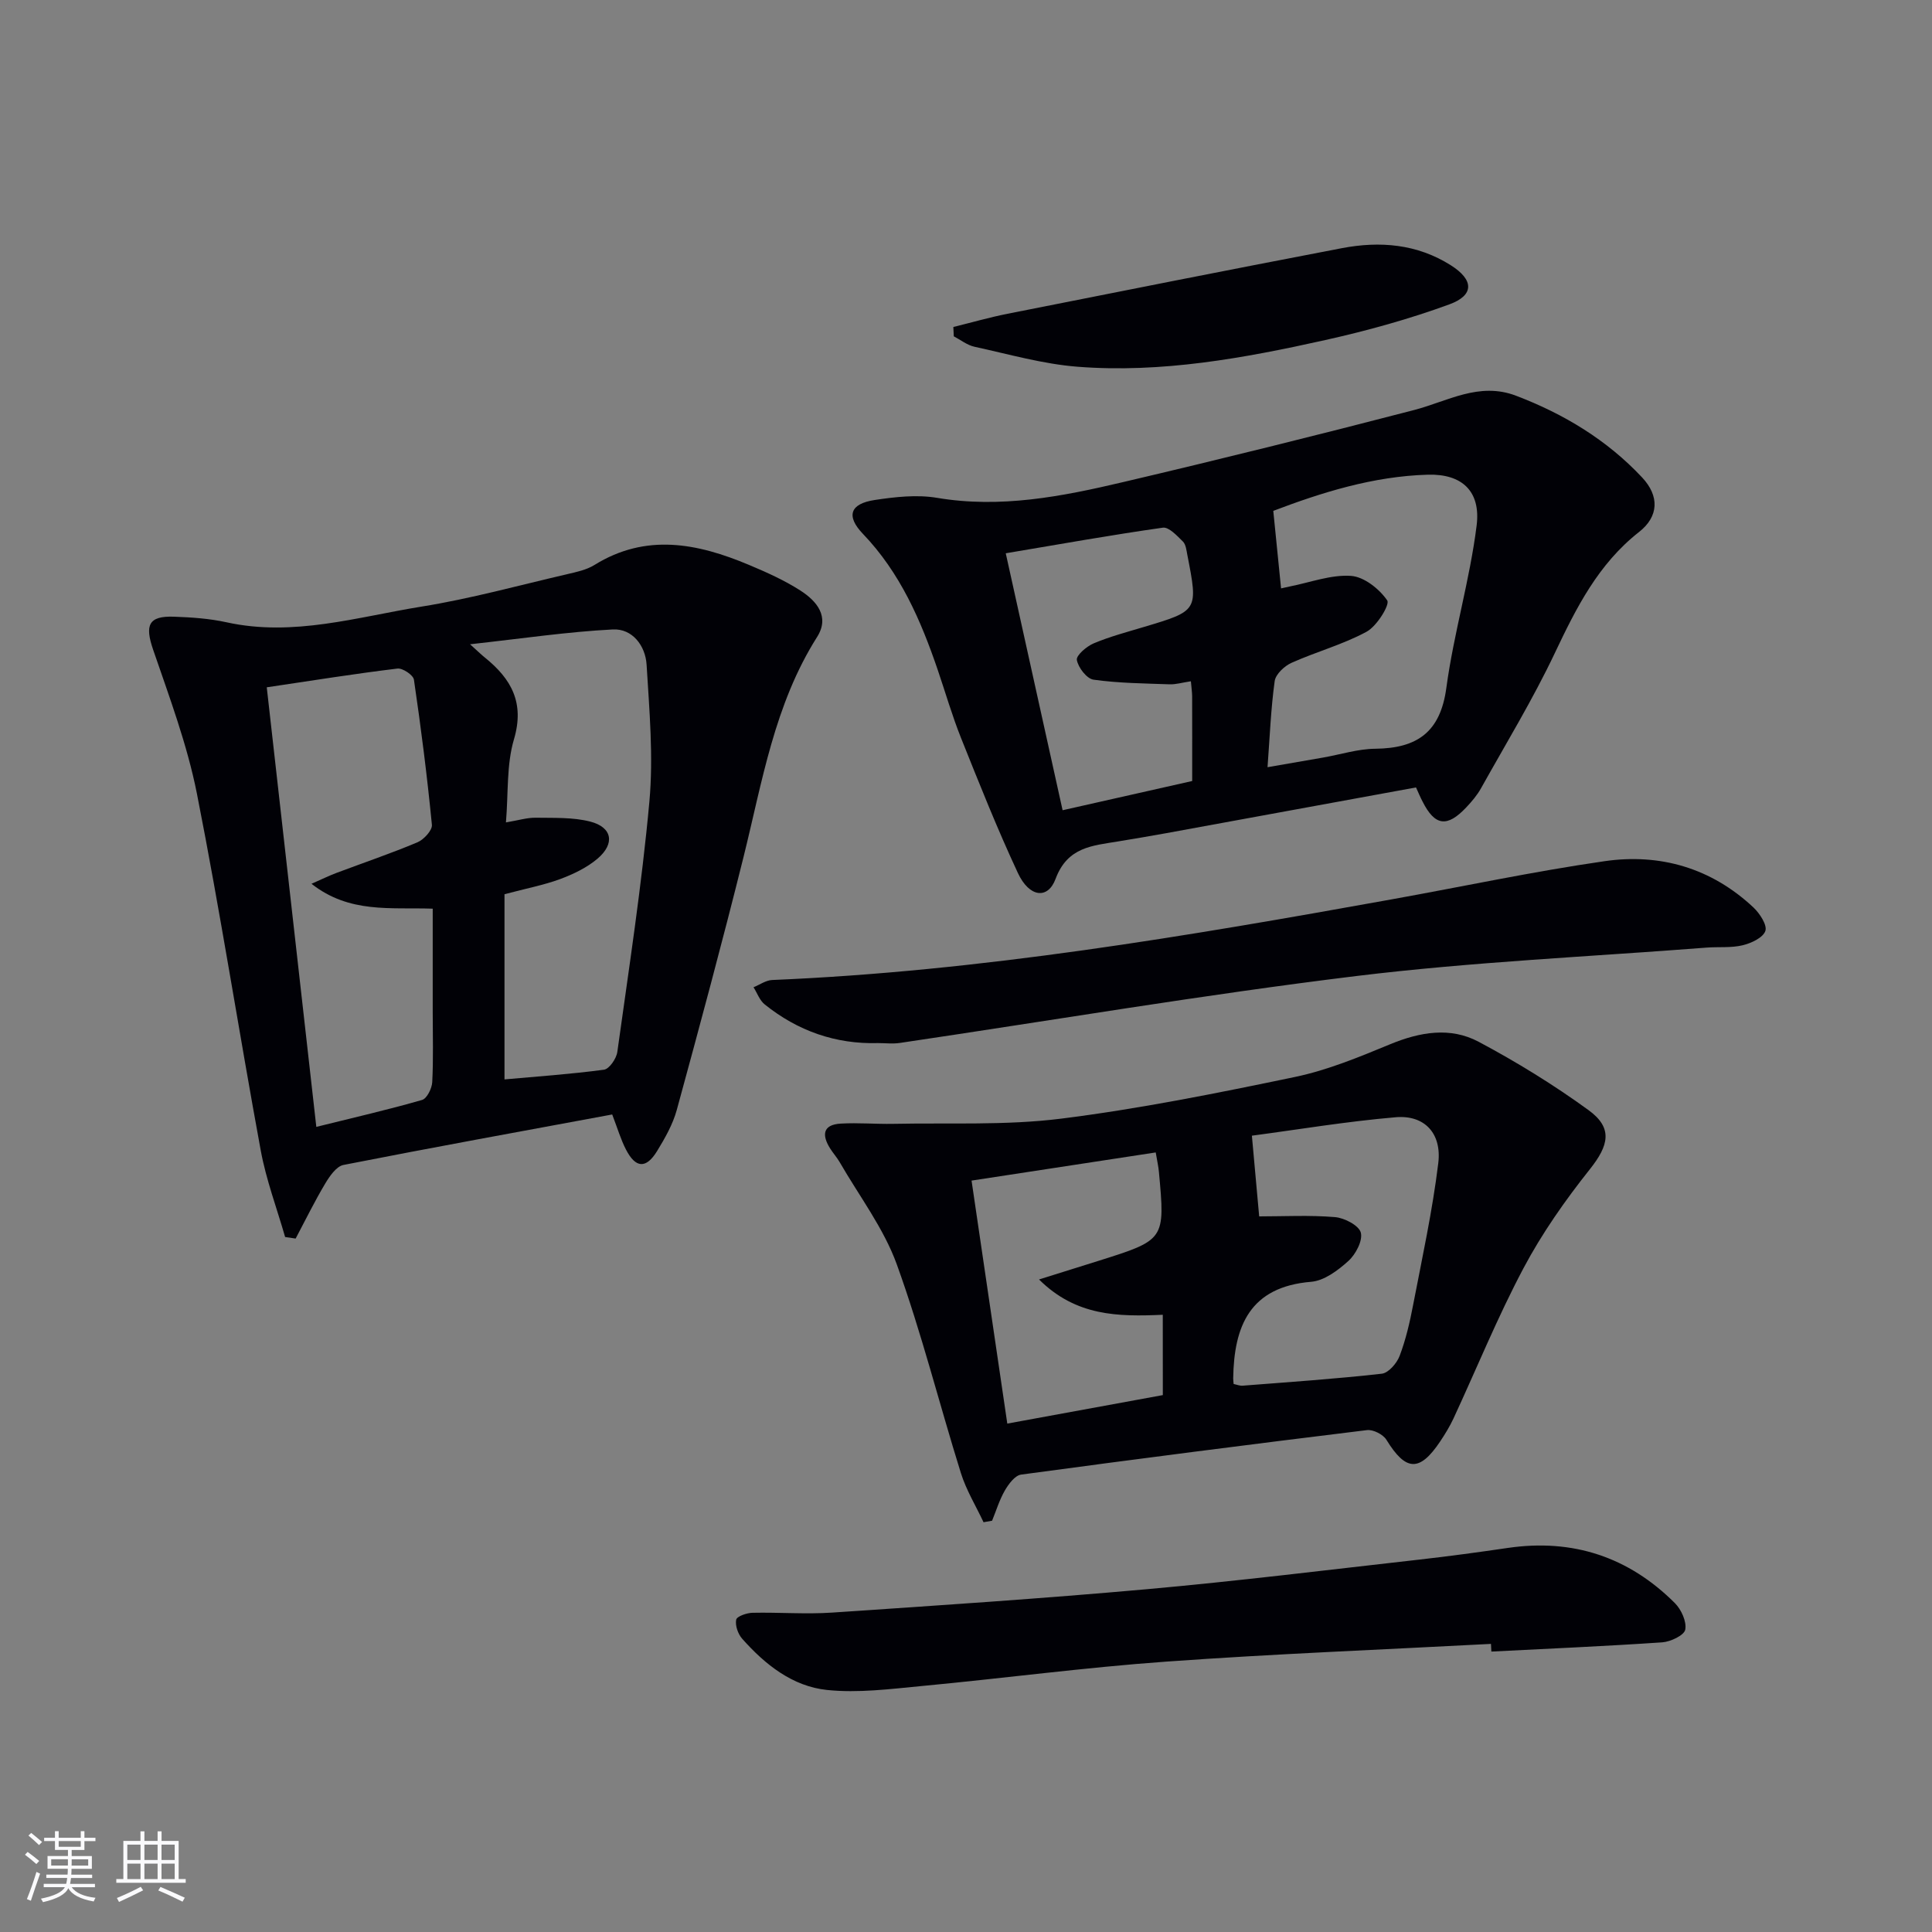
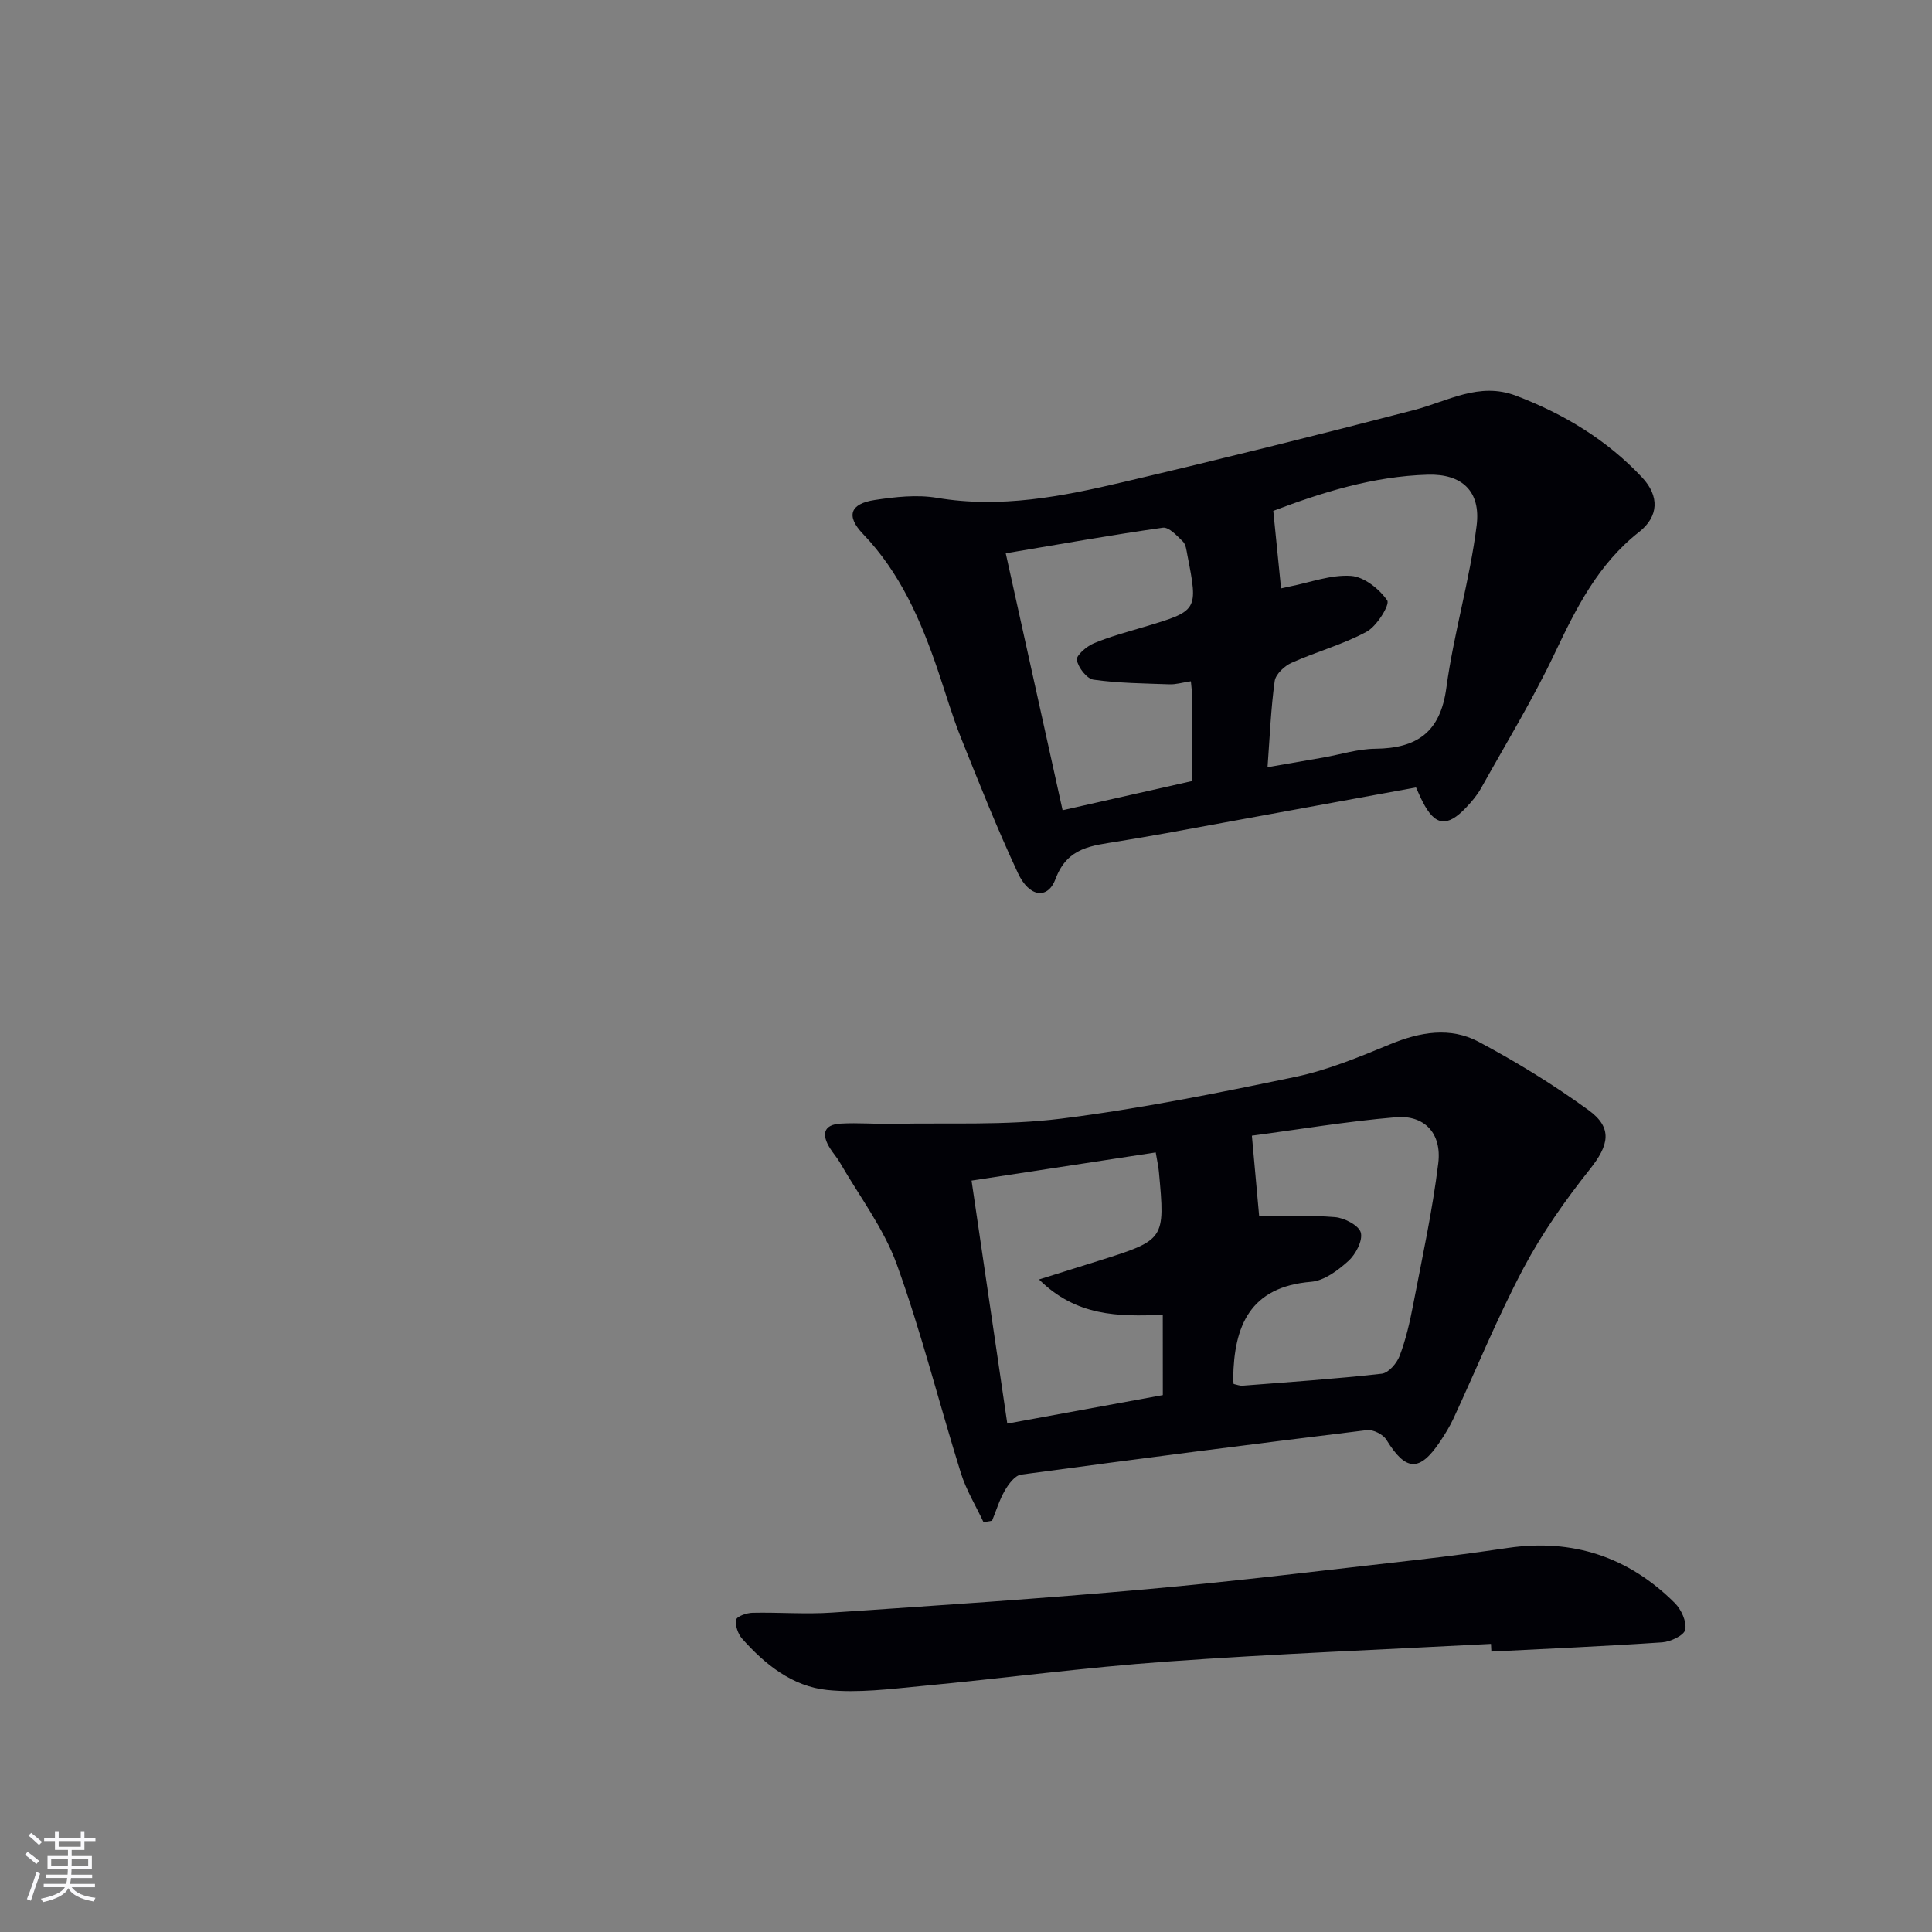
<svg xmlns="http://www.w3.org/2000/svg" enable-background="new 0 0 400 400" viewBox="0 0 400 400">
  <rect x="0" y="0" width="400" height="400" fill="#808080" stroke="none" />
  <g fill="#010106">
-     <path d="m126.75 230.74c-18.55 3.44-37.13 6.81-55.64 10.45-1.47.29-2.86 2.32-3.77 3.84-2.21 3.7-4.11 7.59-6.13 11.4-.73-.11-1.45-.21-2.18-.32-1.71-5.96-3.92-11.82-5.04-17.88-4.53-24.61-8.37-49.36-13.22-73.91-2.01-10.14-5.7-19.99-9.07-29.82-1.74-5.08-.97-7.01 4.33-6.82 3.64.13 7.34.38 10.88 1.16 13.83 3.04 27.08-1.11 40.43-3.26 10.12-1.63 20.06-4.38 30.07-6.7 1.93-.45 4-.88 5.65-1.9 10.69-6.64 21.35-4.5 31.97-.04 3.67 1.54 7.36 3.19 10.69 5.33 3.37 2.17 6.12 5.39 3.45 9.61-8.84 13.96-11.35 29.95-15.23 45.55-4.36 17.52-9.06 34.95-13.82 52.37-.82 2.99-2.44 5.84-4.08 8.52-2.28 3.72-4.46 3.56-6.46-.36-1.04-2.01-1.69-4.24-2.83-7.22zm-71.52-88.44c3.45 30.59 6.82 60.51 10.26 91.01 7.84-1.95 14.93-3.57 21.9-5.58 1-.29 2.03-2.38 2.1-3.69.25-4.82.1-9.65.1-14.48 0-7.1 0-14.2 0-21.43-8.78-.3-17.22 1.03-25.1-5.15 2.28-1 3.71-1.71 5.19-2.26 5.59-2.1 11.25-4.02 16.75-6.33 1.32-.56 3.1-2.49 2.99-3.62-.98-10.05-2.25-20.07-3.72-30.05-.14-.96-2.34-2.43-3.41-2.3-8.71 1.05-17.38 2.44-27.06 3.88zm49.22 42.84v38.34c6.5-.59 13.58-1.07 20.6-2.01 1.1-.15 2.57-2.3 2.76-3.68 2.4-17.26 5.06-34.5 6.64-51.84.85-9.36-.01-18.91-.58-28.34-.24-3.91-2.94-7.5-6.99-7.29-9.45.49-18.85 1.89-29.56 3.07 1.87 1.69 2.45 2.26 3.08 2.76 5.46 4.41 8.25 9.34 6.01 16.92-1.56 5.26-1.15 11.1-1.66 17.2 2.63-.44 4.4-1 6.17-.97 3.78.06 7.69-.12 11.28.8 4.56 1.17 5.18 4.55 1.52 7.67-2.21 1.88-5.03 3.22-7.79 4.25-3.38 1.24-6.98 1.92-11.48 3.12z" />
    <path d="m293.17 163.03c-17.59 3.22-34.71 6.36-51.83 9.49-3.26.6-6.53 1.13-9.8 1.68-5.31.89-10.52 1.11-12.99 7.75-1.61 4.34-5.46 3.83-7.8-1.19-4.28-9.16-8.02-18.58-11.78-27.97-1.84-4.6-3.22-9.39-4.82-14.09-3.51-10.29-7.77-20.11-15.48-28.16-3.57-3.72-2.67-6.25 2.42-7.02 4.24-.64 8.73-1.15 12.9-.45 13.16 2.22 25.85-.27 38.46-3.24 20.15-4.73 40.25-9.72 60.29-14.93 6.97-1.81 13.47-5.88 21.11-2.98 9.94 3.78 18.85 9.16 26.13 16.93 3.61 3.85 3.47 8.07-.63 11.29-8.45 6.63-12.99 15.68-17.45 25.09-4.54 9.58-10.09 18.69-15.27 27.97-.8 1.43-1.9 2.74-3.04 3.94-3.98 4.23-6.51 3.88-9.07-1.2-.44-.83-.81-1.73-1.35-2.91zm-30.74-4.19c4.38-.76 7.95-1.37 11.53-2 3.59-.63 7.18-1.79 10.78-1.82 8.63-.09 13.47-3.4 14.71-12.6 1.52-11.28 4.86-22.32 6.27-33.61.89-7.12-3.04-10.73-10.09-10.53-11.37.32-22.09 3.72-32.01 7.49.57 5.7 1.08 10.81 1.61 16.05.29-.06 1.07-.25 1.86-.41 4.21-.83 8.47-2.46 12.61-2.18 2.71.18 5.88 2.7 7.51 5.08.59.87-2.14 5.33-4.27 6.48-4.9 2.66-10.42 4.14-15.54 6.44-1.48.66-3.29 2.36-3.49 3.78-.79 5.71-1.01 11.49-1.48 17.83zm-15.87-17.79c-1.84.28-3.14.68-4.42.63-5.26-.19-10.55-.23-15.74-.96-1.4-.2-3.17-2.51-3.45-4.08-.17-.94 2.01-2.82 3.49-3.44 3.34-1.41 6.89-2.34 10.38-3.39 11.25-3.36 11.26-3.35 9.01-14.9-.19-.97-.3-2.18-.92-2.79-1.21-1.19-2.91-3.05-4.16-2.87-10.6 1.5-21.15 3.39-32.52 5.3 4.02 18.18 7.87 35.56 11.77 53.2 9.43-2.13 18.08-4.08 26.83-6.05 0-6.26.01-11.91-.01-17.56-.01-.81-.13-1.62-.26-3.09z" />
    <path d="m203.63 315.16c-1.58-3.38-3.57-6.62-4.68-10.15-4.5-14.4-8.16-29.08-13.28-43.24-2.71-7.49-7.78-14.14-11.82-21.15-.58-1-1.38-1.88-1.99-2.86-1.74-2.77-1.52-4.92 2.21-5.13 3.61-.21 7.24.12 10.86.05 11.58-.24 23.28.36 34.72-1.07 16.27-2.04 32.4-5.29 48.47-8.64 6.76-1.41 13.3-4.13 19.72-6.78 6.16-2.54 12.44-3.62 18.3-.5 7.87 4.19 15.54 8.91 22.75 14.15 5.09 3.7 4.2 7.3.28 12.23-5.11 6.43-9.91 13.26-13.75 20.5-5.36 10.1-9.68 20.74-14.5 31.13-.77 1.65-1.74 3.22-2.75 4.74-4.27 6.37-7.11 6.19-11.13-.35-.68-1.11-2.75-2.16-4.03-2-23.89 2.92-47.75 5.98-71.6 9.21-1.27.17-2.59 1.95-3.36 3.28-1.13 1.95-1.79 4.17-2.65 6.27-.6.1-1.19.21-1.77.31zm57.07-63.32c5.12 0 10.44-.29 15.69.15 1.96.16 4.95 1.72 5.35 3.2.44 1.66-1.05 4.5-2.56 5.87-2.15 1.95-5.01 4.1-7.71 4.32-12.69 1.04-15.99 9.14-16.15 20.01 0 .33.05.66.09 1.15.6.12 1.25.4 1.87.35 9.61-.75 19.23-1.4 28.81-2.48 1.39-.16 3.11-2.16 3.69-3.69 1.28-3.38 2.11-6.97 2.79-10.54 1.88-9.77 4.01-19.51 5.21-29.37.75-6.18-2.87-9.99-8.77-9.5-10.17.86-20.28 2.56-29.82 3.82.54 5.97.99 11.01 1.51 16.71zm-19.96 20.37c-9.27.41-17.94.31-25.62-7.31 4.75-1.48 8.49-2.65 12.23-3.83 13.88-4.37 13.89-4.37 12.59-18.45-.1-1.12-.36-2.22-.66-4.02-12.78 1.95-25.32 3.87-38.13 5.83 2.48 16.88 4.88 33.21 7.4 50.31 11.09-2.03 21.61-3.96 32.2-5.9-.01-5.76-.01-10.86-.01-16.63z" />
    <path d="m308.69 340.35c-22.41 1.19-44.85 2.06-67.23 3.67-16.9 1.21-33.72 3.46-50.59 5.05-6.53.62-13.19 1.49-19.64.82-7.15-.74-12.84-5.27-17.58-10.62-.86-.97-1.47-2.73-1.23-3.93.14-.7 2.19-1.41 3.39-1.43 5.49-.12 11.01.33 16.47-.04 21.72-1.46 43.45-2.9 65.14-4.84 18.87-1.69 37.67-4.02 56.5-6.14 6.11-.69 12.2-1.52 18.28-2.41 13.44-1.96 25 1.87 34.56 11.42 1.33 1.33 2.48 3.84 2.15 5.51-.23 1.17-3.04 2.5-4.77 2.62-11.78.8-23.58 1.31-35.37 1.91-.02-.53-.05-1.06-.08-1.59z" />
-     <path d="m181.8 215.96c-8.81.25-16.64-2.52-23.48-8.01-1.05-.84-1.55-2.35-2.31-3.55 1.28-.52 2.55-1.44 3.85-1.5 43.25-1.81 85.8-9.05 128.28-16.7 14.69-2.64 29.3-5.77 44.06-7.9 11.53-1.67 22.15 1.43 30.84 9.59 1.3 1.23 2.87 3.63 2.46 4.85-.48 1.4-2.92 2.54-4.71 2.97-2.38.57-4.96.29-7.44.48-24.17 1.88-48.45 2.95-72.49 5.88-31.61 3.86-63.05 9.2-94.56 13.86-1.48.22-3.01.03-4.5.03z" />
-     <path d="m197.38 67.7c3.74-.92 7.45-1.99 11.23-2.74 23.06-4.58 46.12-9.16 69.21-13.58 7.86-1.5 15.57-.89 22.57 3.55 4.73 2.99 4.91 6.17-.3 8.08-8.35 3.06-17 5.45-25.69 7.39-16.87 3.76-33.92 6.88-51.29 5.53-7.19-.56-14.27-2.6-21.36-4.14-1.51-.33-2.86-1.42-4.28-2.16-.04-.65-.06-1.29-.09-1.93z" />
  </g>
  <path d="m5.17 384 .55-.58c.85.61 1.65 1.24 2.4 1.87l-.59.64c-.83-.73-1.62-1.38-2.36-1.93m1.22 9.53-.82-.34c.71-1.76 1.37-3.64 1.98-5.63.24.13.5.25.76.36-.6 1.67-1.24 3.54-1.92 5.61m-.5-13.5.57-.54c.56.44 1.31 1.06 2.26 1.87l-.64.64c-.68-.66-1.41-1.32-2.19-1.97m3.25.46h2.24v-1.36h.77v1.36h4.57v-1.36h.76v1.36h2.28v.69h-2.28v1.84h-2.64v1.26h4.18v2.64h-4.21c0 .45-.02.86-.05 1.21h4.32v.69h-4.38c-.04.34-.1.75-.19 1.22h5.15v.69h-4.82c.87 1.19 2.51 1.92 4.93 2.19-.17.32-.3.57-.37.76-2.77-.49-4.52-1.41-5.26-2.76-.56 1.26-2.3 2.23-5.24 2.9-.12-.24-.26-.48-.43-.72 2.73-.55 4.38-1.34 4.96-2.38h-4.38v-.69h4.65c.1-.38.17-.79.21-1.22h-4.32v-.69h4.4c.03-.34.05-.75.05-1.21h-4.2v-2.64h4.23v-1.26h-2.69v-1.84h-2.24zm1.46 4.46v1.29h3.45c.01-.4.02-.57.01-.53v-.32-.45h-3.46zm1.55-2.59h4.57v-1.19h-4.57zm6.11 2.59h-3.42v.77c-.01.19-.01.37-.02.53h3.44z" fill="#fafafc" />
-   <path d="m32.63 379.16h.82v1.98h3.54v7.89h1.46v.78h-14.37v-.78h1.46v-7.89h3.54v-1.98h.82v1.98h2.73zm-3.49 11.48.5.73c-1.61.82-3.28 1.63-5 2.41-.13-.27-.28-.55-.44-.82 1.75-.72 3.4-1.49 4.94-2.32m-2.78-5.55h2.73v-3.18h-2.73zm0 3.95h2.73v-3.2h-2.73zm3.54-3.95h2.73v-3.18h-2.73zm0 3.95h2.73v-3.2h-2.73zm7.89 4.68c-1.84-.92-3.51-1.7-5.02-2.32l.45-.73c1.89.8 3.57 1.55 5.04 2.23zm-1.62-11.81h-2.73v3.18h2.73zm-2.73 7.13h2.73v-3.2h-2.73z" fill="#fafafc" />
</svg>